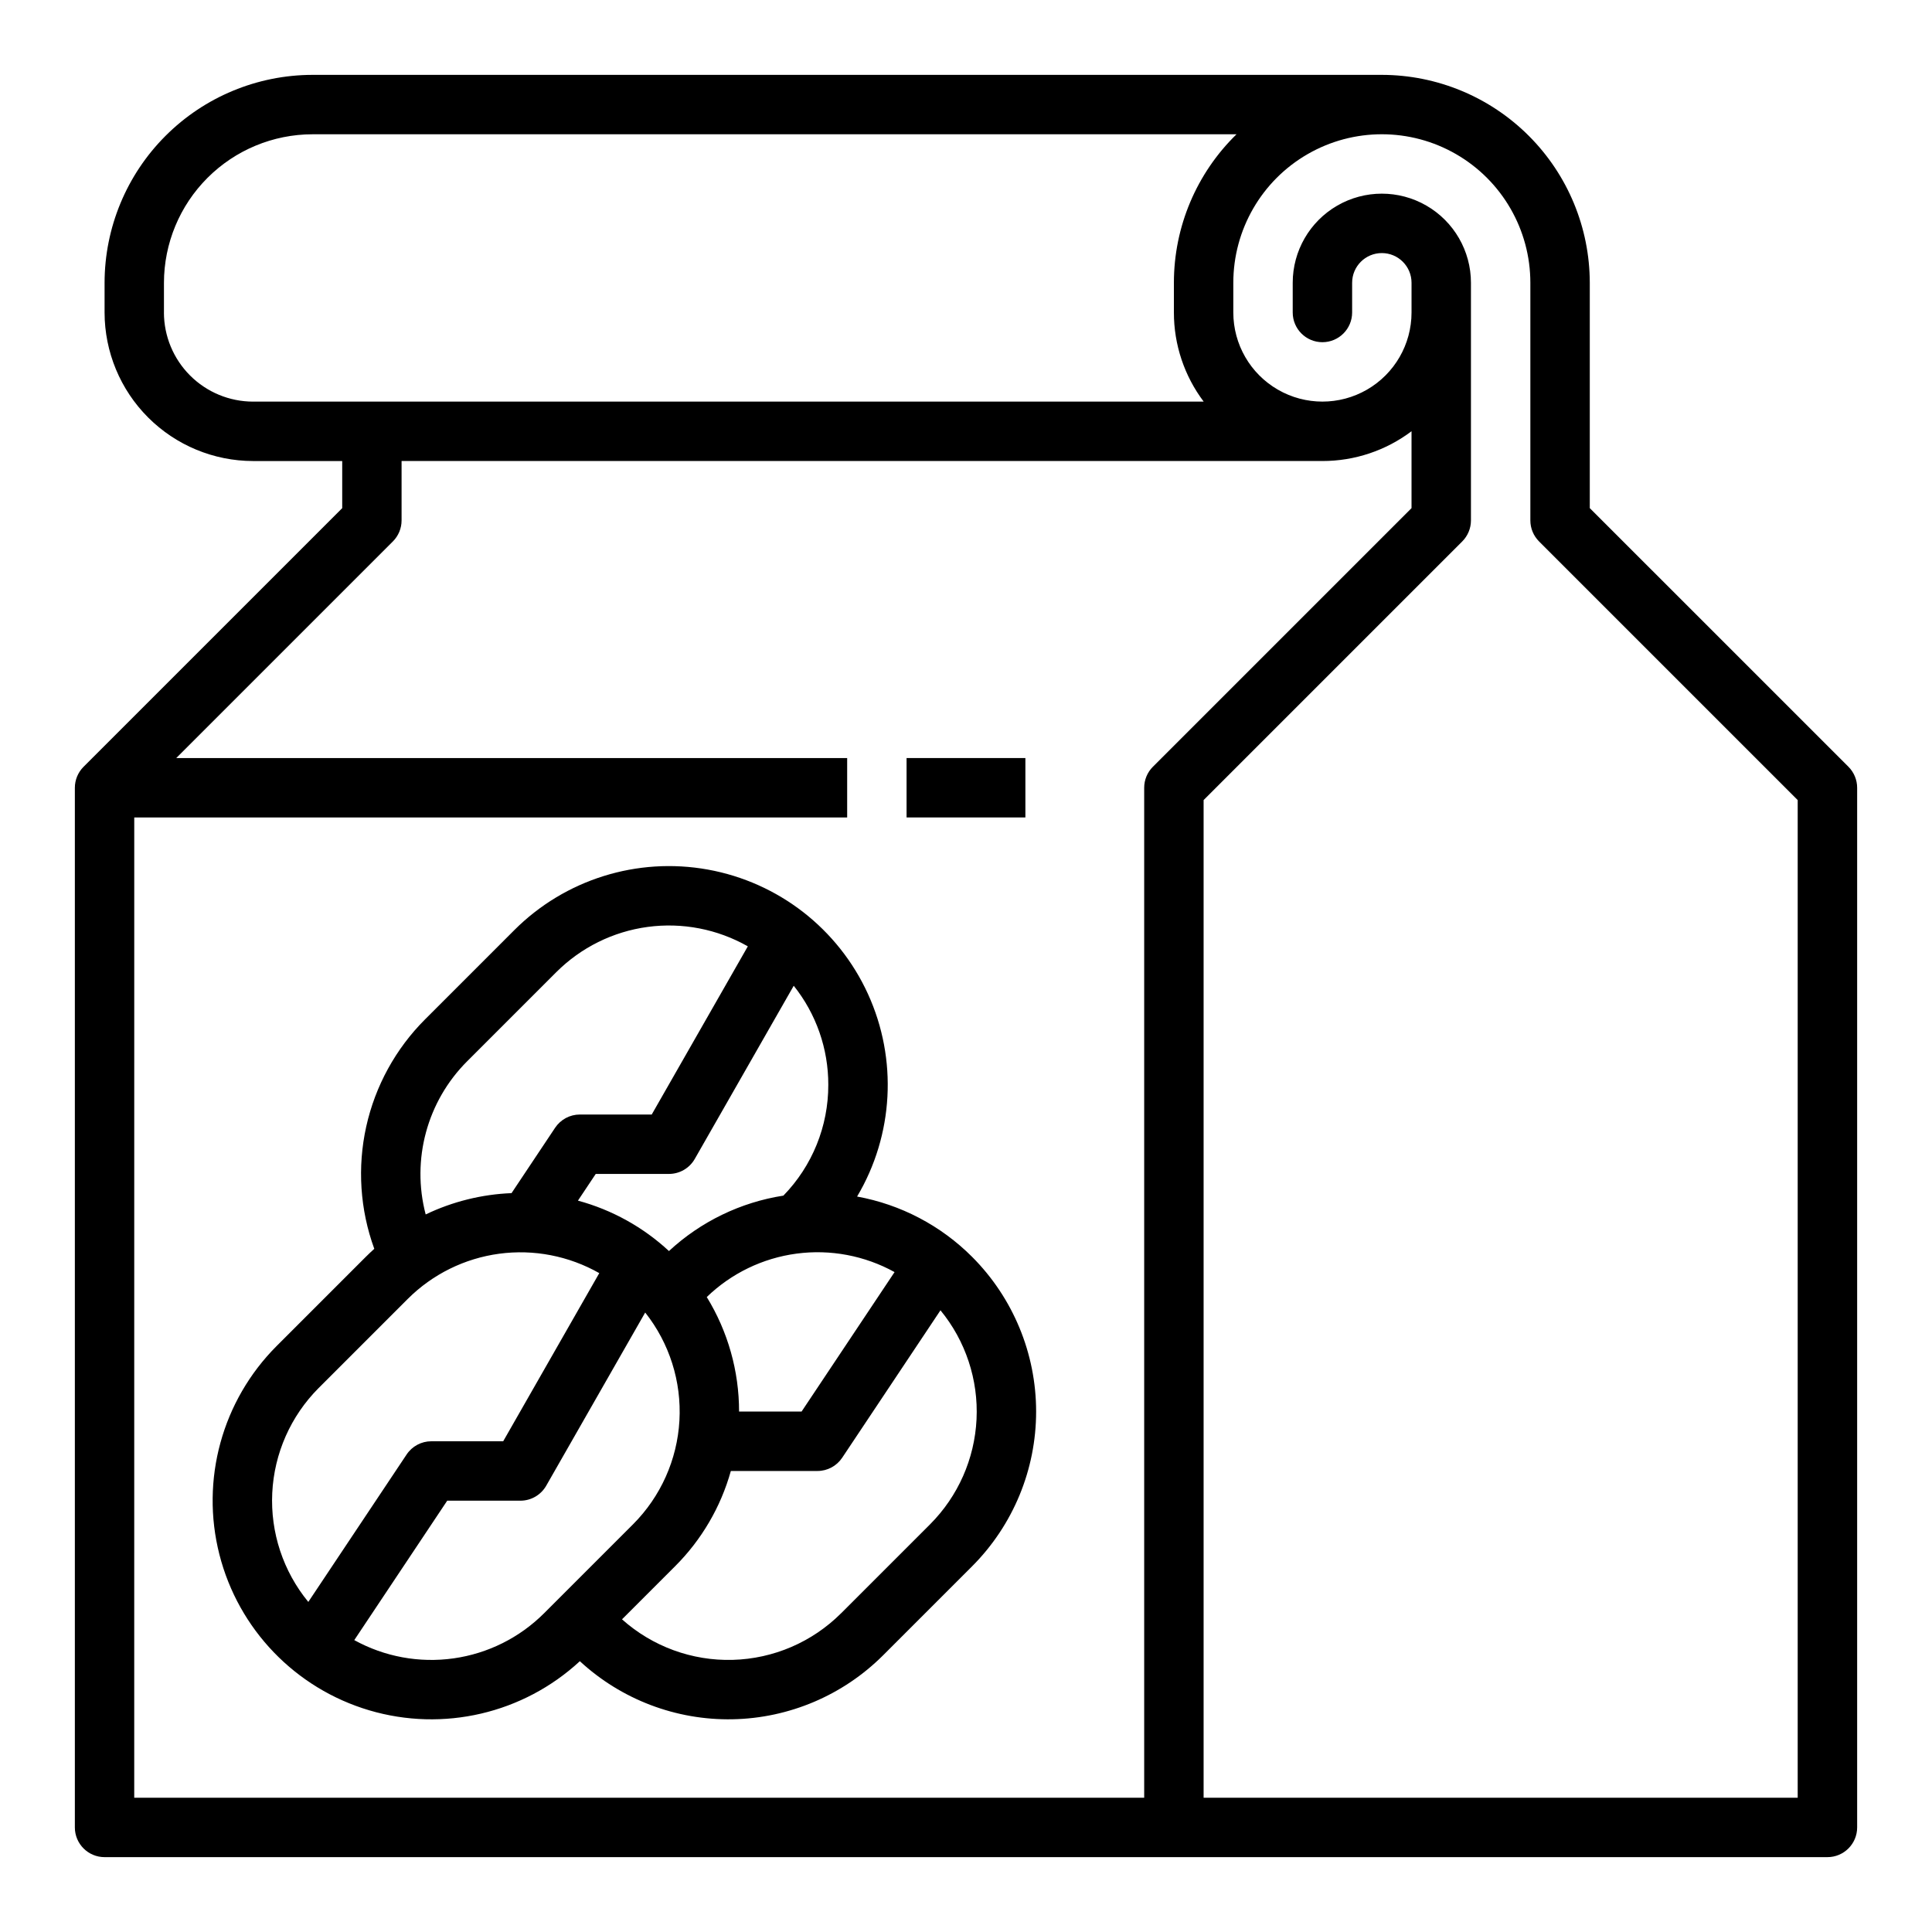
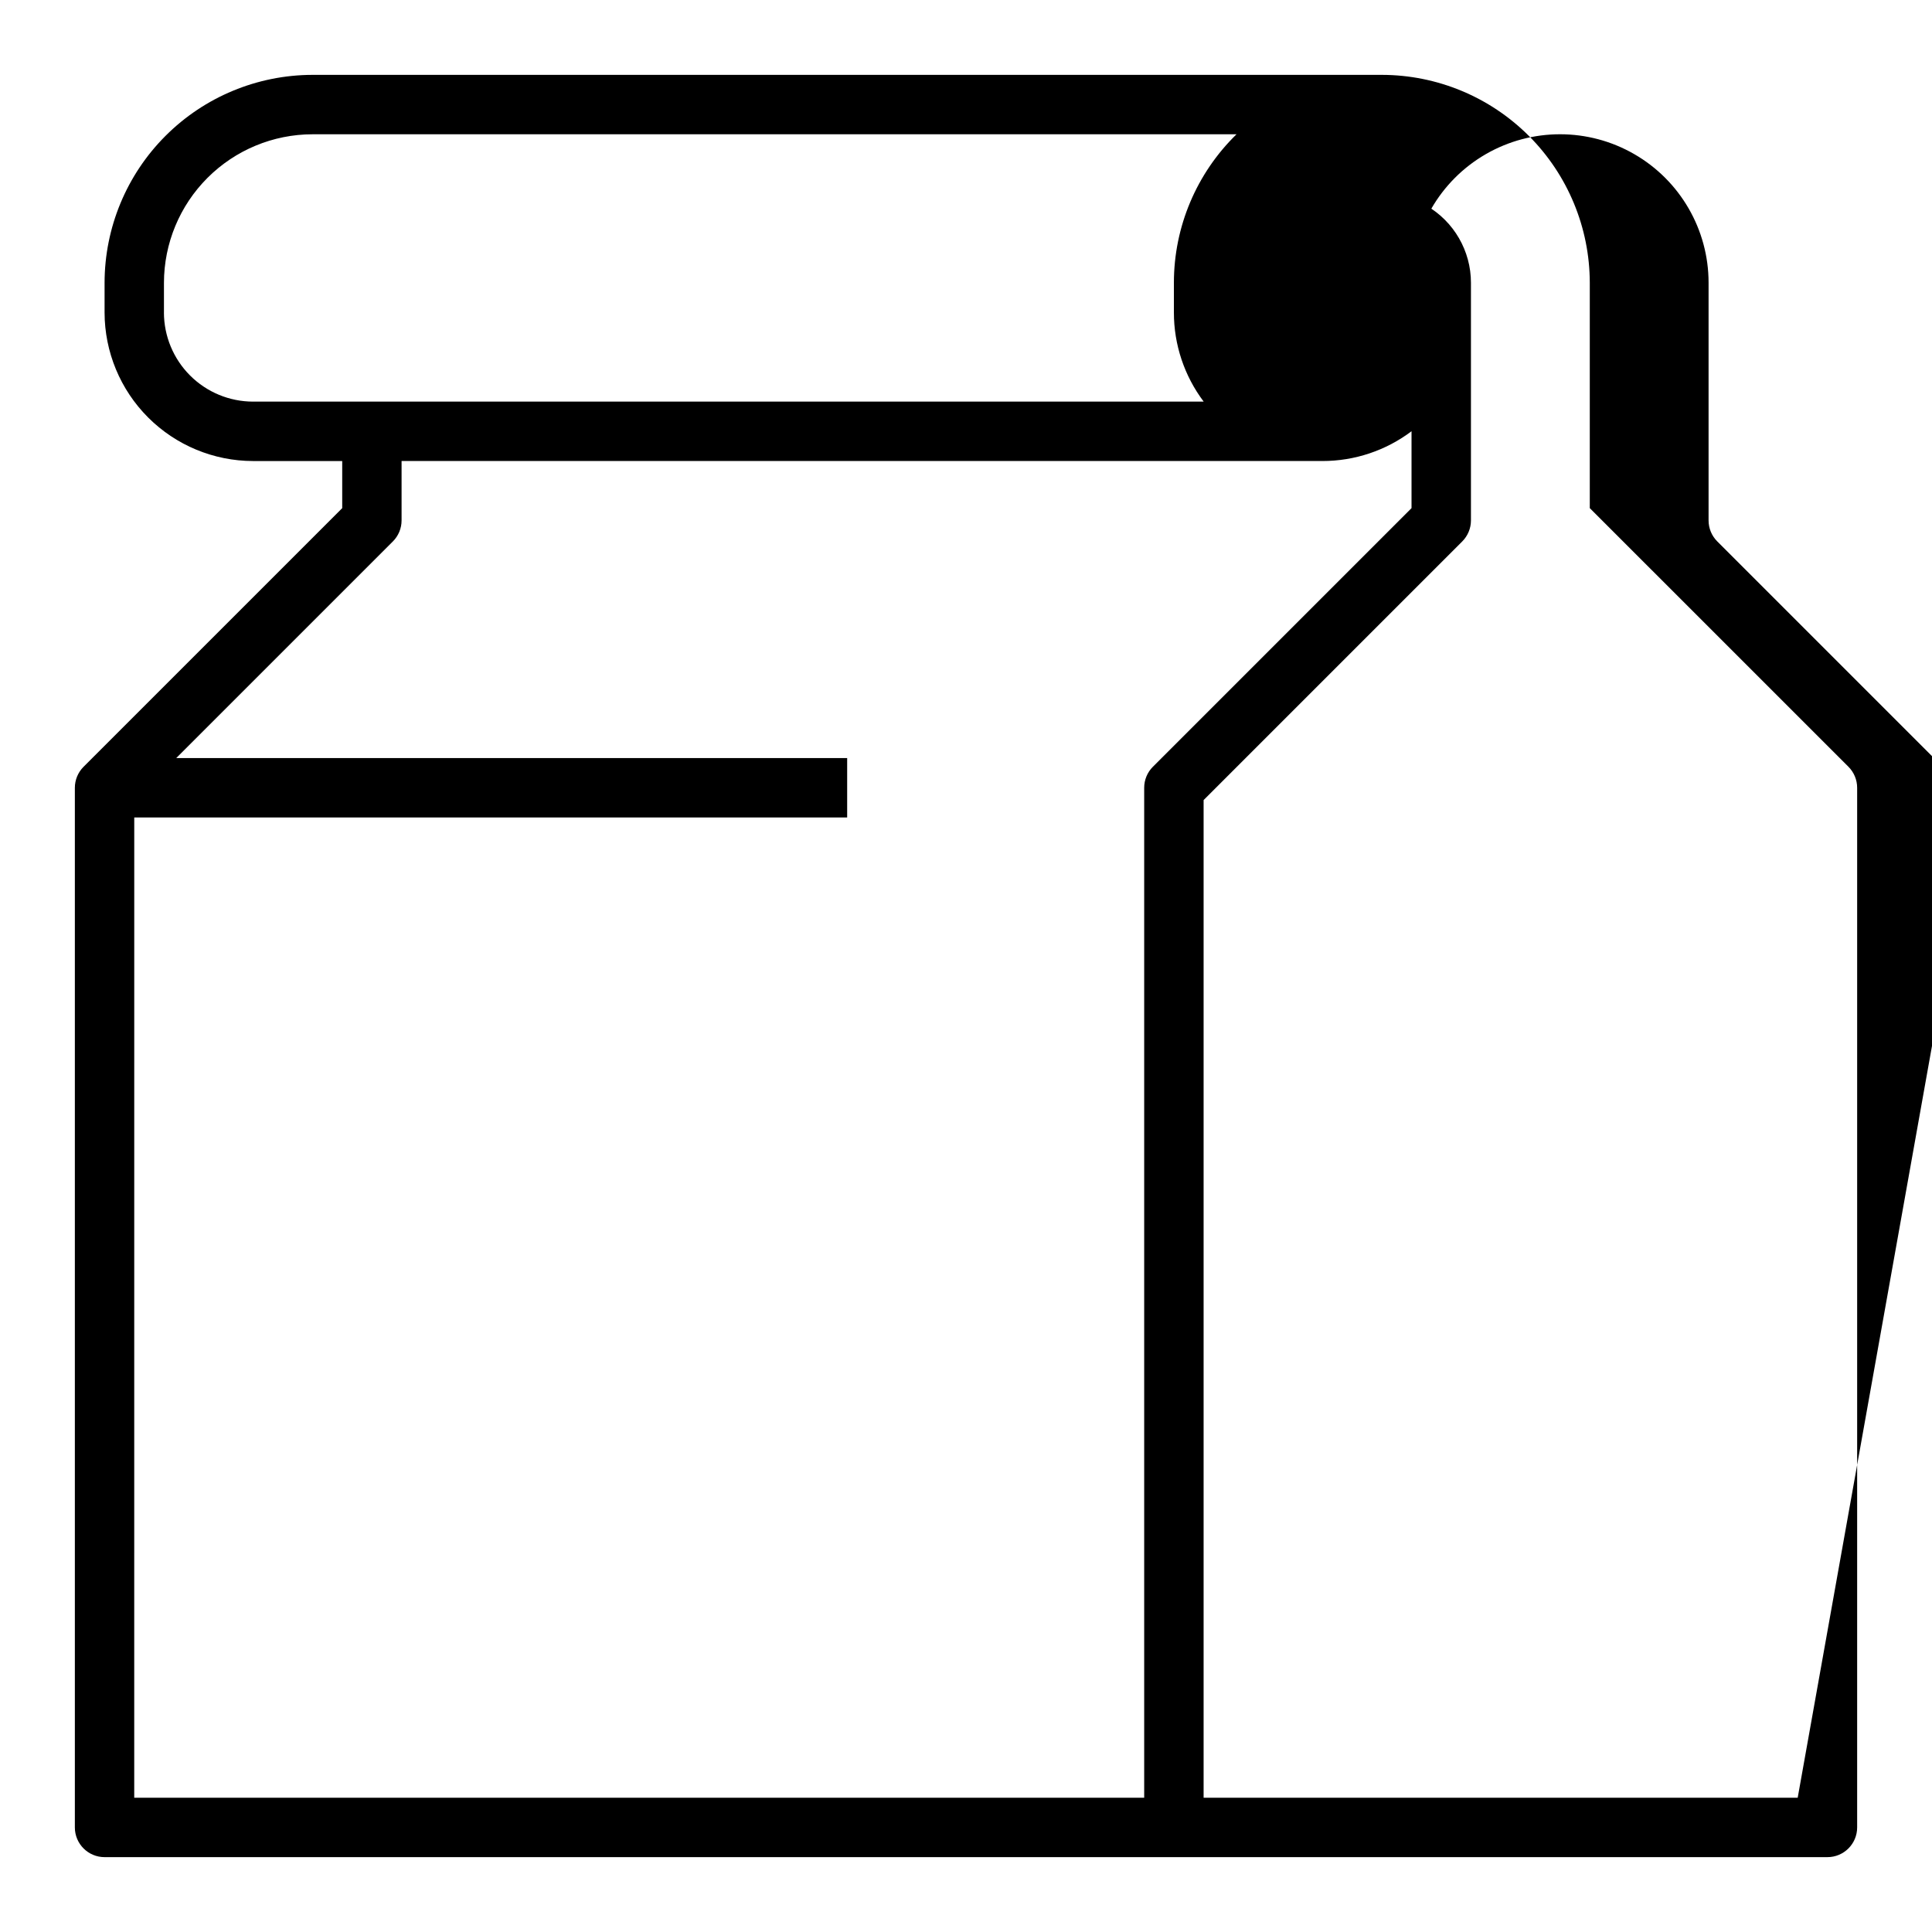
<svg xmlns="http://www.w3.org/2000/svg" fill="#000000" width="800px" height="800px" version="1.1" viewBox="144 144 512 512">
  <g>
-     <path d="m565.31 278.66v-59.715c-0.02-14.609-5.828-28.617-16.16-38.945-10.328-10.332-24.336-16.141-38.945-16.16h-283.39c-14.609 0.02-28.613 5.828-38.945 16.16-10.332 10.328-16.141 24.336-16.156 38.945v7.871c0.012 10.438 4.16 20.441 11.539 27.82 7.379 7.379 17.383 11.531 27.82 11.543h23.617v12.484l-68.543 68.539c-1.477 1.477-2.309 3.481-2.309 5.566v275.52c0.004 4.344 3.527 7.871 7.875 7.871h456.58c4.344 0 7.871-3.527 7.871-7.871v-275.52c0-2.086-0.832-4.09-2.305-5.566zm-377.86-51.844v-7.871c0.012-10.434 4.164-20.438 11.543-27.816s17.383-11.531 27.816-11.543h244.88c-10.613 10.344-16.598 24.539-16.594 39.359v7.871c-0.008 8.523 2.766 16.812 7.894 23.617h-251.93c-6.262-0.008-12.266-2.496-16.691-6.926-4.426-4.426-6.918-10.43-6.926-16.691zm-7.871 133.82h188.93v-15.742h-177.8l57.41-57.41c1.477-1.477 2.305-3.477 2.305-5.566v-15.742h244.03c8.523 0.008 16.812-2.762 23.617-7.891v20.375l-68.543 68.543v-0.004c-1.477 1.477-2.305 3.481-2.305 5.566v267.65h-267.65zm440.83 259.78h-157.44v-264.39l68.543-68.543c1.473-1.477 2.305-3.477 2.305-5.566v-62.977c0-8.438-4.504-16.234-11.809-20.453-7.309-4.219-16.309-4.219-23.617 0-7.305 4.219-11.809 12.016-11.809 20.453v7.871c0 4.348 3.523 7.875 7.871 7.875 4.348 0 7.875-3.527 7.875-7.875v-7.871c0-4.348 3.523-7.871 7.871-7.871 4.348 0 7.871 3.523 7.871 7.871v7.871c0 8.438-4.5 16.234-11.809 20.453-7.305 4.219-16.309 4.219-23.613 0-7.309-4.219-11.809-12.016-11.809-20.453v-7.871c0-14.062 7.5-27.055 19.68-34.086 12.176-7.031 27.18-7.031 39.359 0 12.18 7.031 19.68 20.023 19.68 34.086v62.977c0 2.09 0.828 4.09 2.305 5.566l68.543 68.543z" />
-     <path d="m401.63 477.09c-8.297-8.312-18.938-13.895-30.492-15.992 9.699-16.336 10.777-36.387 2.887-53.672-7.887-17.281-23.742-29.605-42.438-32.98-18.699-3.379-37.863 2.617-51.297 16.051l-23.617 23.617c-7.812 7.801-13.23 17.672-15.621 28.449-2.387 10.777-1.648 22.016 2.137 32.387-0.766 0.691-1.52 1.402-2.258 2.137l-23.617 23.617c-14.445 14.457-20.211 35.449-15.172 55.254 5.035 19.805 20.125 35.496 39.723 41.297 19.594 5.801 40.793 0.855 55.801-13.02 11 10.164 25.508 15.68 40.484 15.391 14.977-0.289 29.262-6.359 39.863-16.938l23.617-23.617c10.855-10.879 16.953-25.621 16.953-40.992 0-15.367-6.098-30.109-16.953-40.988zm-70.332 10.641c6.496-6.285 14.836-10.316 23.797-11.508 8.957-1.191 18.062 0.523 25.973 4.894l-24.641 36.961h-16.566c0.008-10.711-2.957-21.219-8.562-30.348zm32.207-56.242c0.027 10.965-4.246 21.508-11.898 29.363-11.348 1.766-21.906 6.879-30.328 14.688-6.84-6.344-15.117-10.93-24.121-13.359l4.719-7.078h19.402c2.824 0 5.434-1.512 6.836-3.965l26.23-45.902c5.953 7.453 9.184 16.715 9.16 26.254zm-95.699-6.242 23.617-23.617c6.543-6.539 15.055-10.754 24.223-11.988s18.492 0.574 26.535 5.148l-25.469 44.57h-19.047c-2.633 0-5.09 1.316-6.551 3.504l-11.551 17.328h-0.004c-7.887 0.316-15.629 2.238-22.75 5.648-3.816-14.523 0.371-29.984 10.996-40.594zm-39.359 86.594 23.617-23.617c6.547-6.535 15.055-10.738 24.223-11.973 9.168-1.23 18.484 0.574 26.527 5.141l-25.461 44.559h-19.051c-2.629 0-5.09 1.316-6.547 3.508l-26.051 39.07c-6.656-8.105-10.062-18.395-9.555-28.871 0.508-10.477 4.891-20.395 12.297-27.82zm9.438 66.809 24.633-36.953h19.402c2.824 0 5.434-1.516 6.836-3.969l26.23-45.898h-0.004c6.434 8.121 9.66 18.32 9.07 28.664-0.59 10.344-4.961 20.109-12.273 27.445l-23.617 23.617v-0.004c-6.484 6.469-14.891 10.656-23.957 11.934s-18.305-0.418-26.32-4.84zm152.61-30.707-23.617 23.617v-0.008c-7.641 7.625-17.91 12.039-28.703 12.332-10.793 0.297-21.285-3.551-29.336-10.746l14.066-14.066h0.004c7.016-7.004 12.105-15.699 14.773-25.246h22.953c2.633 0 5.09-1.316 6.551-3.508l26.047-39.07h0.004c6.656 8.105 10.062 18.395 9.555 28.871-0.508 10.48-4.891 20.395-12.297 27.82z" />
-     <path d="m384.25 344.89h31.488v15.742h-31.488z" />
+     <path d="m565.31 278.66v-59.715c-0.02-14.609-5.828-28.617-16.16-38.945-10.328-10.332-24.336-16.141-38.945-16.16h-283.39c-14.609 0.02-28.613 5.828-38.945 16.16-10.332 10.328-16.141 24.336-16.156 38.945v7.871c0.012 10.438 4.16 20.441 11.539 27.82 7.379 7.379 17.383 11.531 27.82 11.543h23.617v12.484l-68.543 68.539c-1.477 1.477-2.309 3.481-2.309 5.566v275.52c0.004 4.344 3.527 7.871 7.875 7.871h456.58c4.344 0 7.871-3.527 7.871-7.871v-275.52c0-2.086-0.832-4.09-2.305-5.566zm-377.86-51.844v-7.871c0.012-10.434 4.164-20.438 11.543-27.816s17.383-11.531 27.816-11.543h244.88c-10.613 10.344-16.598 24.539-16.594 39.359v7.871c-0.008 8.523 2.766 16.812 7.894 23.617h-251.93c-6.262-0.008-12.266-2.496-16.691-6.926-4.426-4.426-6.918-10.43-6.926-16.691zm-7.871 133.82h188.93v-15.742h-177.8l57.41-57.41c1.477-1.477 2.305-3.477 2.305-5.566v-15.742h244.03c8.523 0.008 16.812-2.762 23.617-7.891v20.375l-68.543 68.543v-0.004c-1.477 1.477-2.305 3.481-2.305 5.566v267.65h-267.65zm440.83 259.78h-157.44v-264.39l68.543-68.543c1.473-1.477 2.305-3.477 2.305-5.566v-62.977c0-8.438-4.504-16.234-11.809-20.453-7.309-4.219-16.309-4.219-23.617 0-7.305 4.219-11.809 12.016-11.809 20.453v7.871c0 4.348 3.523 7.875 7.871 7.875 4.348 0 7.875-3.527 7.875-7.875v-7.871c0-4.348 3.523-7.871 7.871-7.871 4.348 0 7.871 3.523 7.871 7.871v7.871v-7.871c0-14.062 7.5-27.055 19.68-34.086 12.176-7.031 27.18-7.031 39.359 0 12.18 7.031 19.68 20.023 19.68 34.086v62.977c0 2.09 0.828 4.09 2.305 5.566l68.543 68.543z" />
  </g>
</svg>